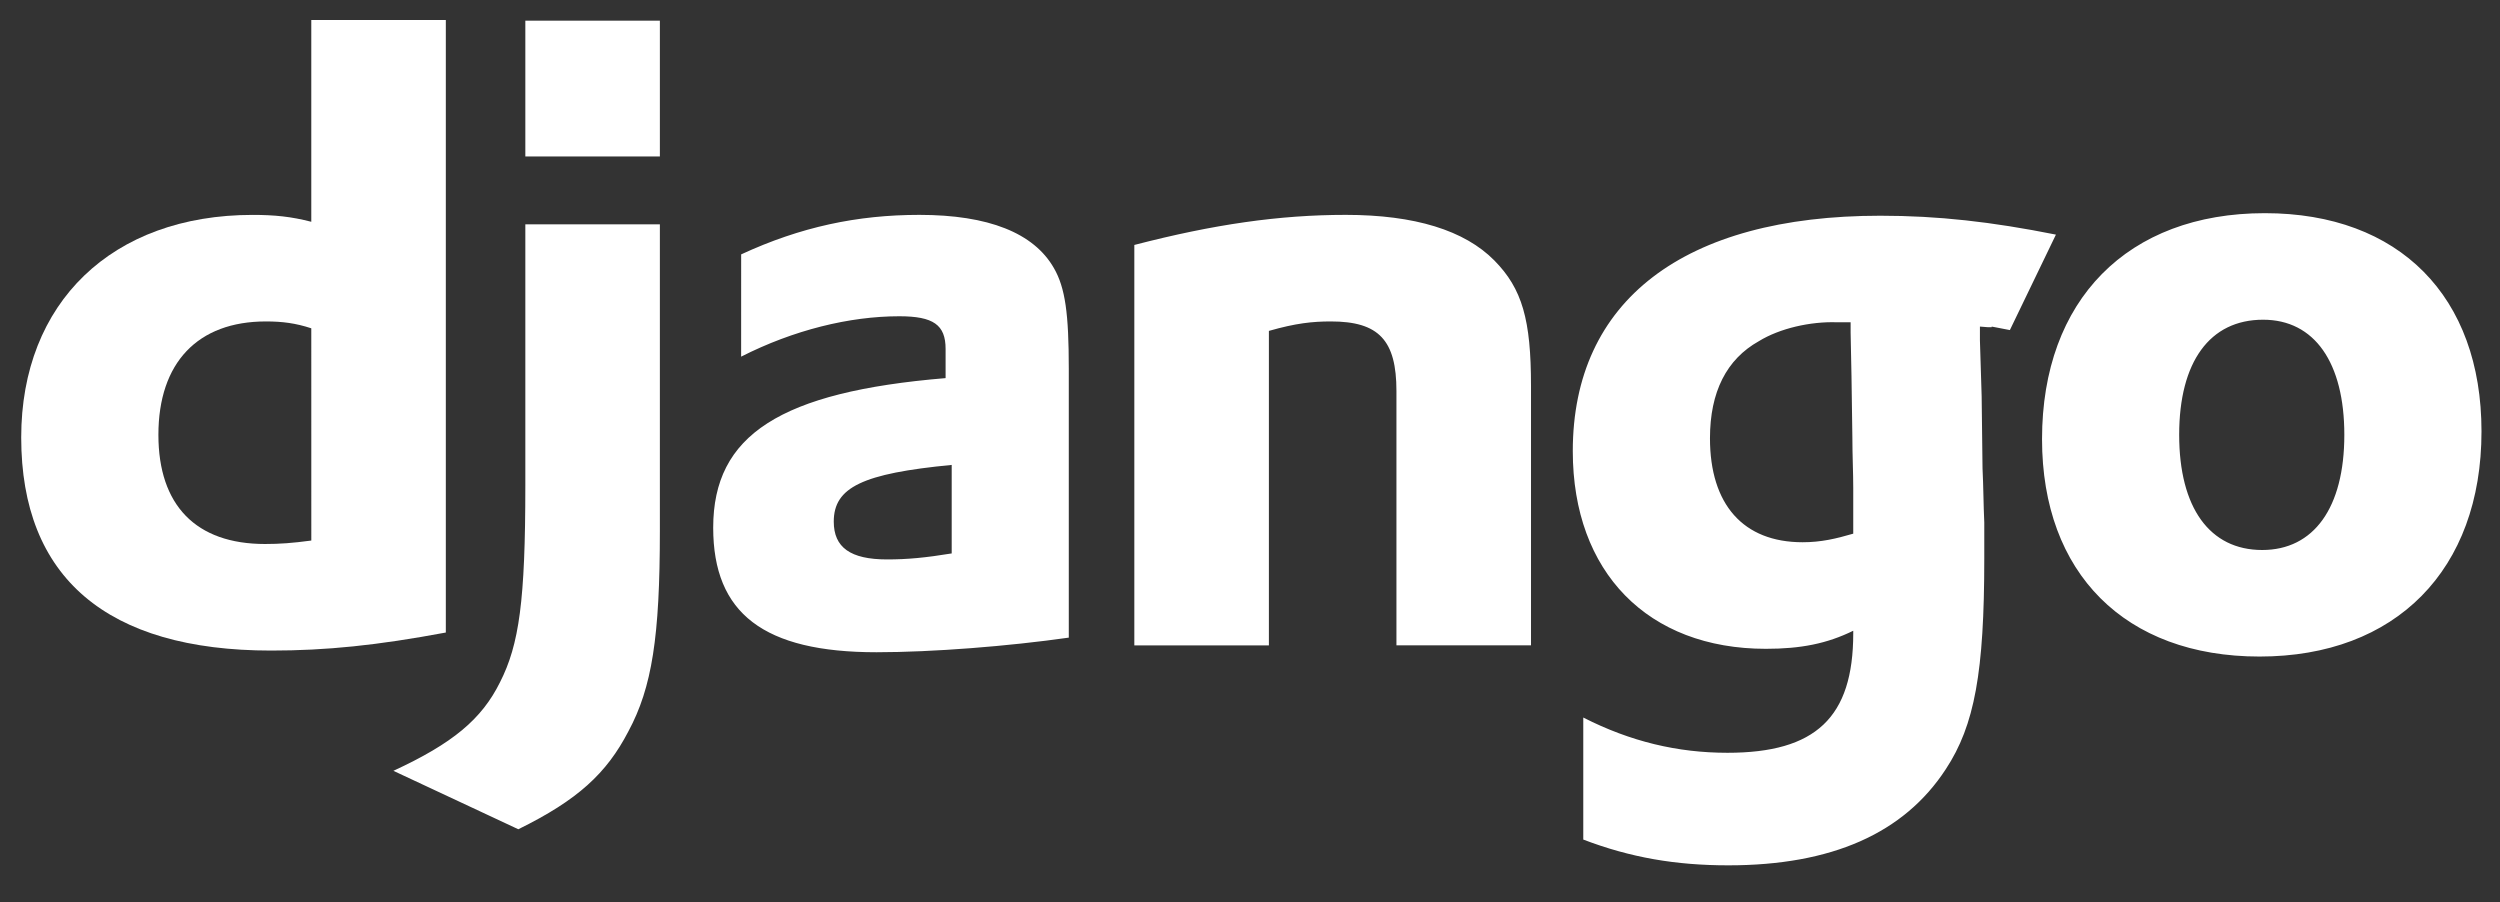
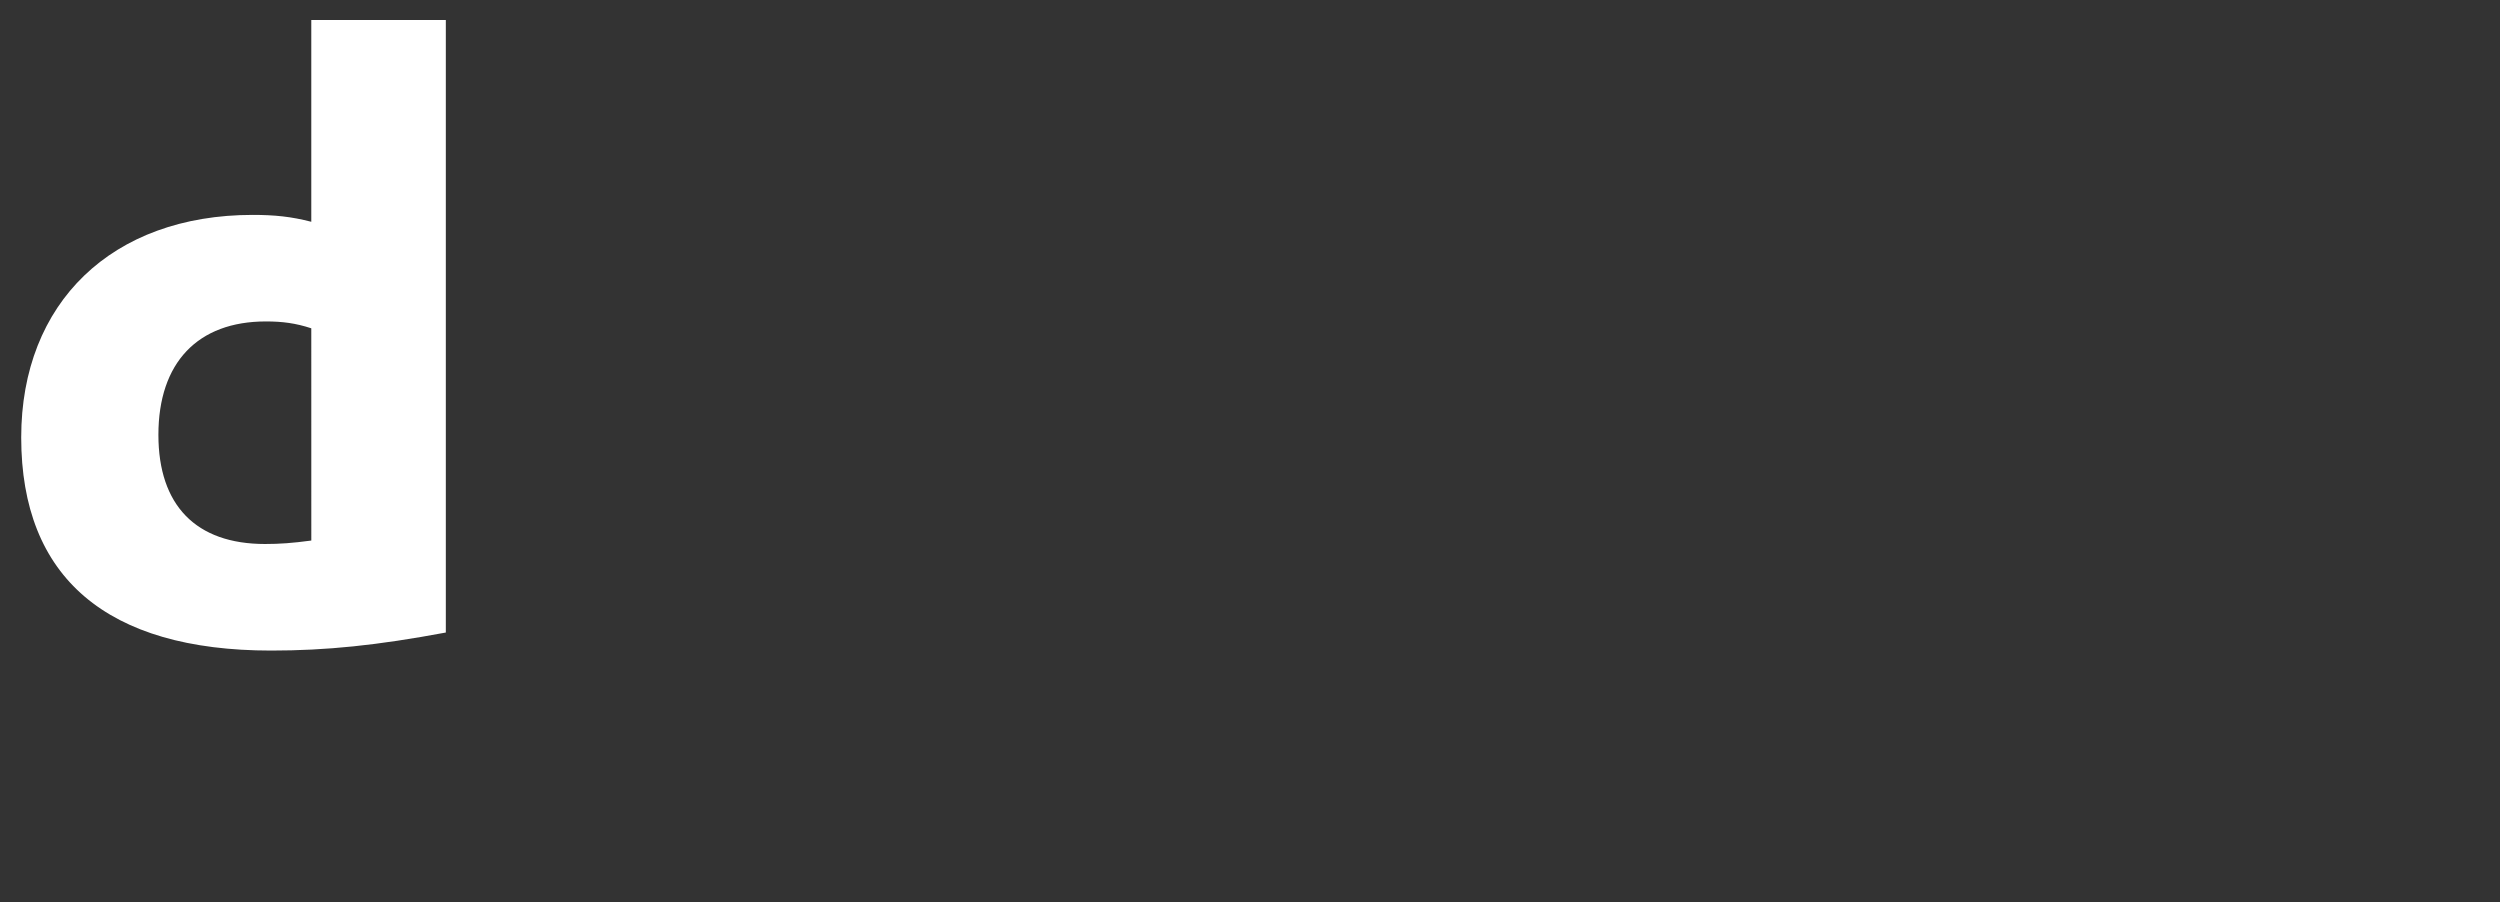
<svg xmlns="http://www.w3.org/2000/svg" width="97" height="35" viewBox="0 0 97 35" fill="none">
  <rect x="0" y="0" width="97" height="35" fill="#333333" stroke="none" />
  <g clip-path="url(#clip0_2022_428)">
    <path d="M12.078 0.775H17.298V24.542C14.621 25.042 12.654 25.242 10.519 25.242C4.146 25.242 0.823 22.408 0.823 16.973C0.823 11.739 4.349 8.338 9.807 8.338C10.654 8.338 11.299 8.404 12.078 8.605V0.775ZM12.078 12.738C11.468 12.538 10.959 12.472 10.316 12.472C7.671 12.472 6.146 14.072 6.146 16.872C6.146 19.606 7.603 21.107 10.281 21.107C10.858 21.107 11.333 21.073 12.079 20.973L12.078 12.738Z" fill="white" />
-     <path d="M25.603 8.703V20.606C25.603 24.706 25.298 26.674 24.383 28.374C23.535 30.009 22.416 31.041 20.111 32.175L15.264 29.908C17.569 28.841 18.687 27.908 19.399 26.474C20.145 25.007 20.383 23.307 20.383 18.839V8.703H25.603ZM20.383 0.802H25.603V6.07H20.383V0.802ZM28.757 9.87C31.061 8.804 33.265 8.337 35.672 8.337C38.35 8.337 40.113 9.037 40.893 10.404C41.333 11.171 41.469 12.171 41.469 14.305V24.74C39.13 25.074 36.181 25.307 34.011 25.307C29.638 25.307 27.672 23.806 27.672 20.473C27.672 16.871 30.282 15.205 36.689 14.671V13.538C36.689 12.604 36.215 12.271 34.892 12.271C32.961 12.271 30.791 12.804 28.756 13.838L28.757 9.87ZM36.926 18.039C33.469 18.372 32.35 18.906 32.35 20.239C32.35 21.239 32.994 21.706 34.418 21.706C35.197 21.706 35.91 21.64 36.926 21.473V18.039ZM44.012 9.504C47.097 8.704 49.639 8.337 52.216 8.337C54.894 8.337 56.826 8.937 57.979 10.104C59.064 11.205 59.403 12.404 59.403 14.972V25.04H54.182V15.173C54.182 13.206 53.504 12.472 51.639 12.472C50.928 12.472 50.284 12.538 49.233 12.839V25.041H44.012V9.504ZM61.431 27.84C63.262 28.774 65.092 29.208 67.025 29.208C70.448 29.208 71.906 27.84 71.906 24.573V24.473C70.889 24.973 69.872 25.174 68.516 25.174C63.939 25.174 61.024 22.206 61.024 17.505C61.024 11.67 65.329 8.37 72.956 8.37C75.194 8.37 77.262 8.603 79.77 9.103L77.983 12.807C76.593 12.54 77.871 12.771 76.821 12.671V13.205L76.888 15.371L76.922 18.172C76.957 18.872 76.957 19.573 76.99 20.273V21.673C76.99 26.074 76.617 28.14 75.499 29.841C73.871 32.342 71.058 33.575 67.058 33.575C65.024 33.575 63.262 33.275 61.431 32.575V27.84L61.431 27.84ZM71.805 12.504H71.262C70.246 12.471 69.059 12.737 68.245 13.237C66.991 13.938 66.347 15.204 66.347 17.005C66.347 19.572 67.635 21.039 69.94 21.039C70.652 21.039 71.228 20.905 71.906 20.706V18.938C71.906 18.339 71.872 17.672 71.872 16.972L71.838 14.605L71.804 12.904V12.504L71.805 12.504ZM87.875 8.271C93.095 8.271 96.282 11.505 96.282 16.739C96.282 22.107 92.96 25.474 87.671 25.474C82.451 25.474 79.231 22.24 79.231 17.039C79.231 11.637 82.553 8.271 87.875 8.271ZM87.773 21.34C89.773 21.34 90.96 19.706 90.96 16.872C90.96 14.072 89.807 12.405 87.808 12.405C85.739 12.405 84.552 14.039 84.552 16.871C84.552 19.706 85.739 21.34 87.773 21.34Z" fill="white" />
  </g>
  <defs>
    <clipPath id="clip0_2022_428">
      <rect width="95.459" height="33.74" fill="white" transform="translate(0.823 0.305)" />
    </clipPath>
  </defs>
</svg>